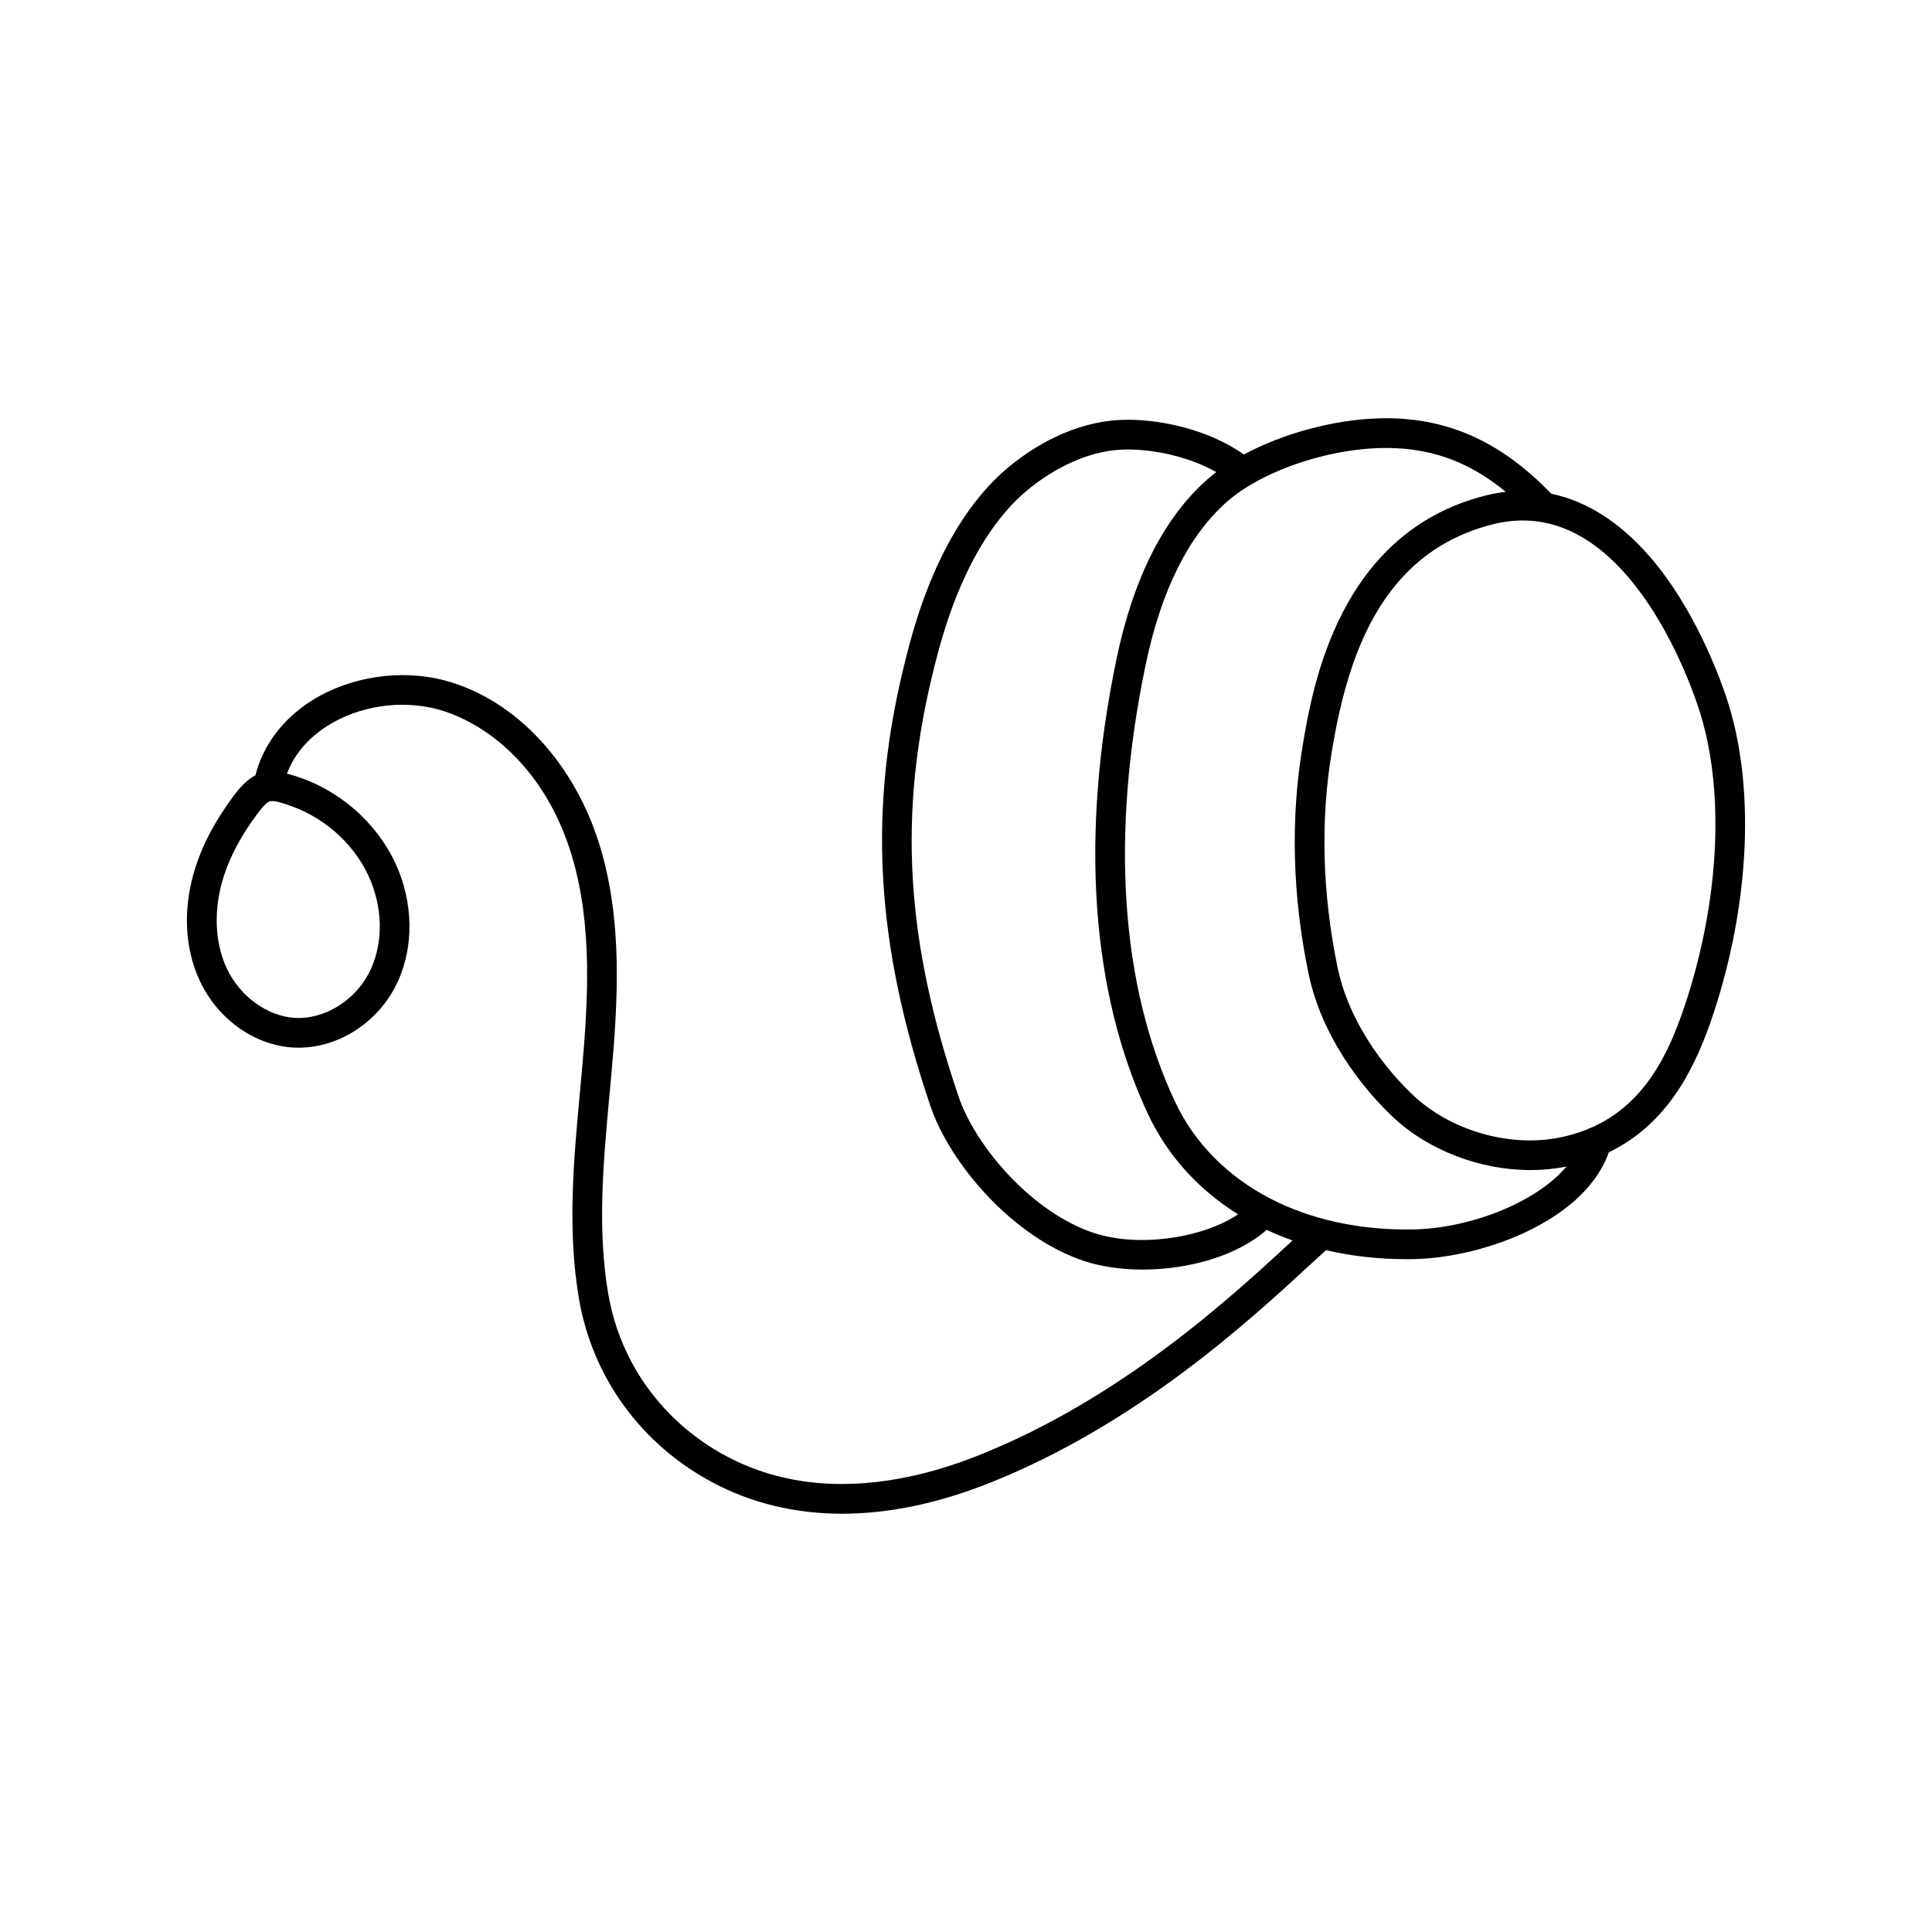
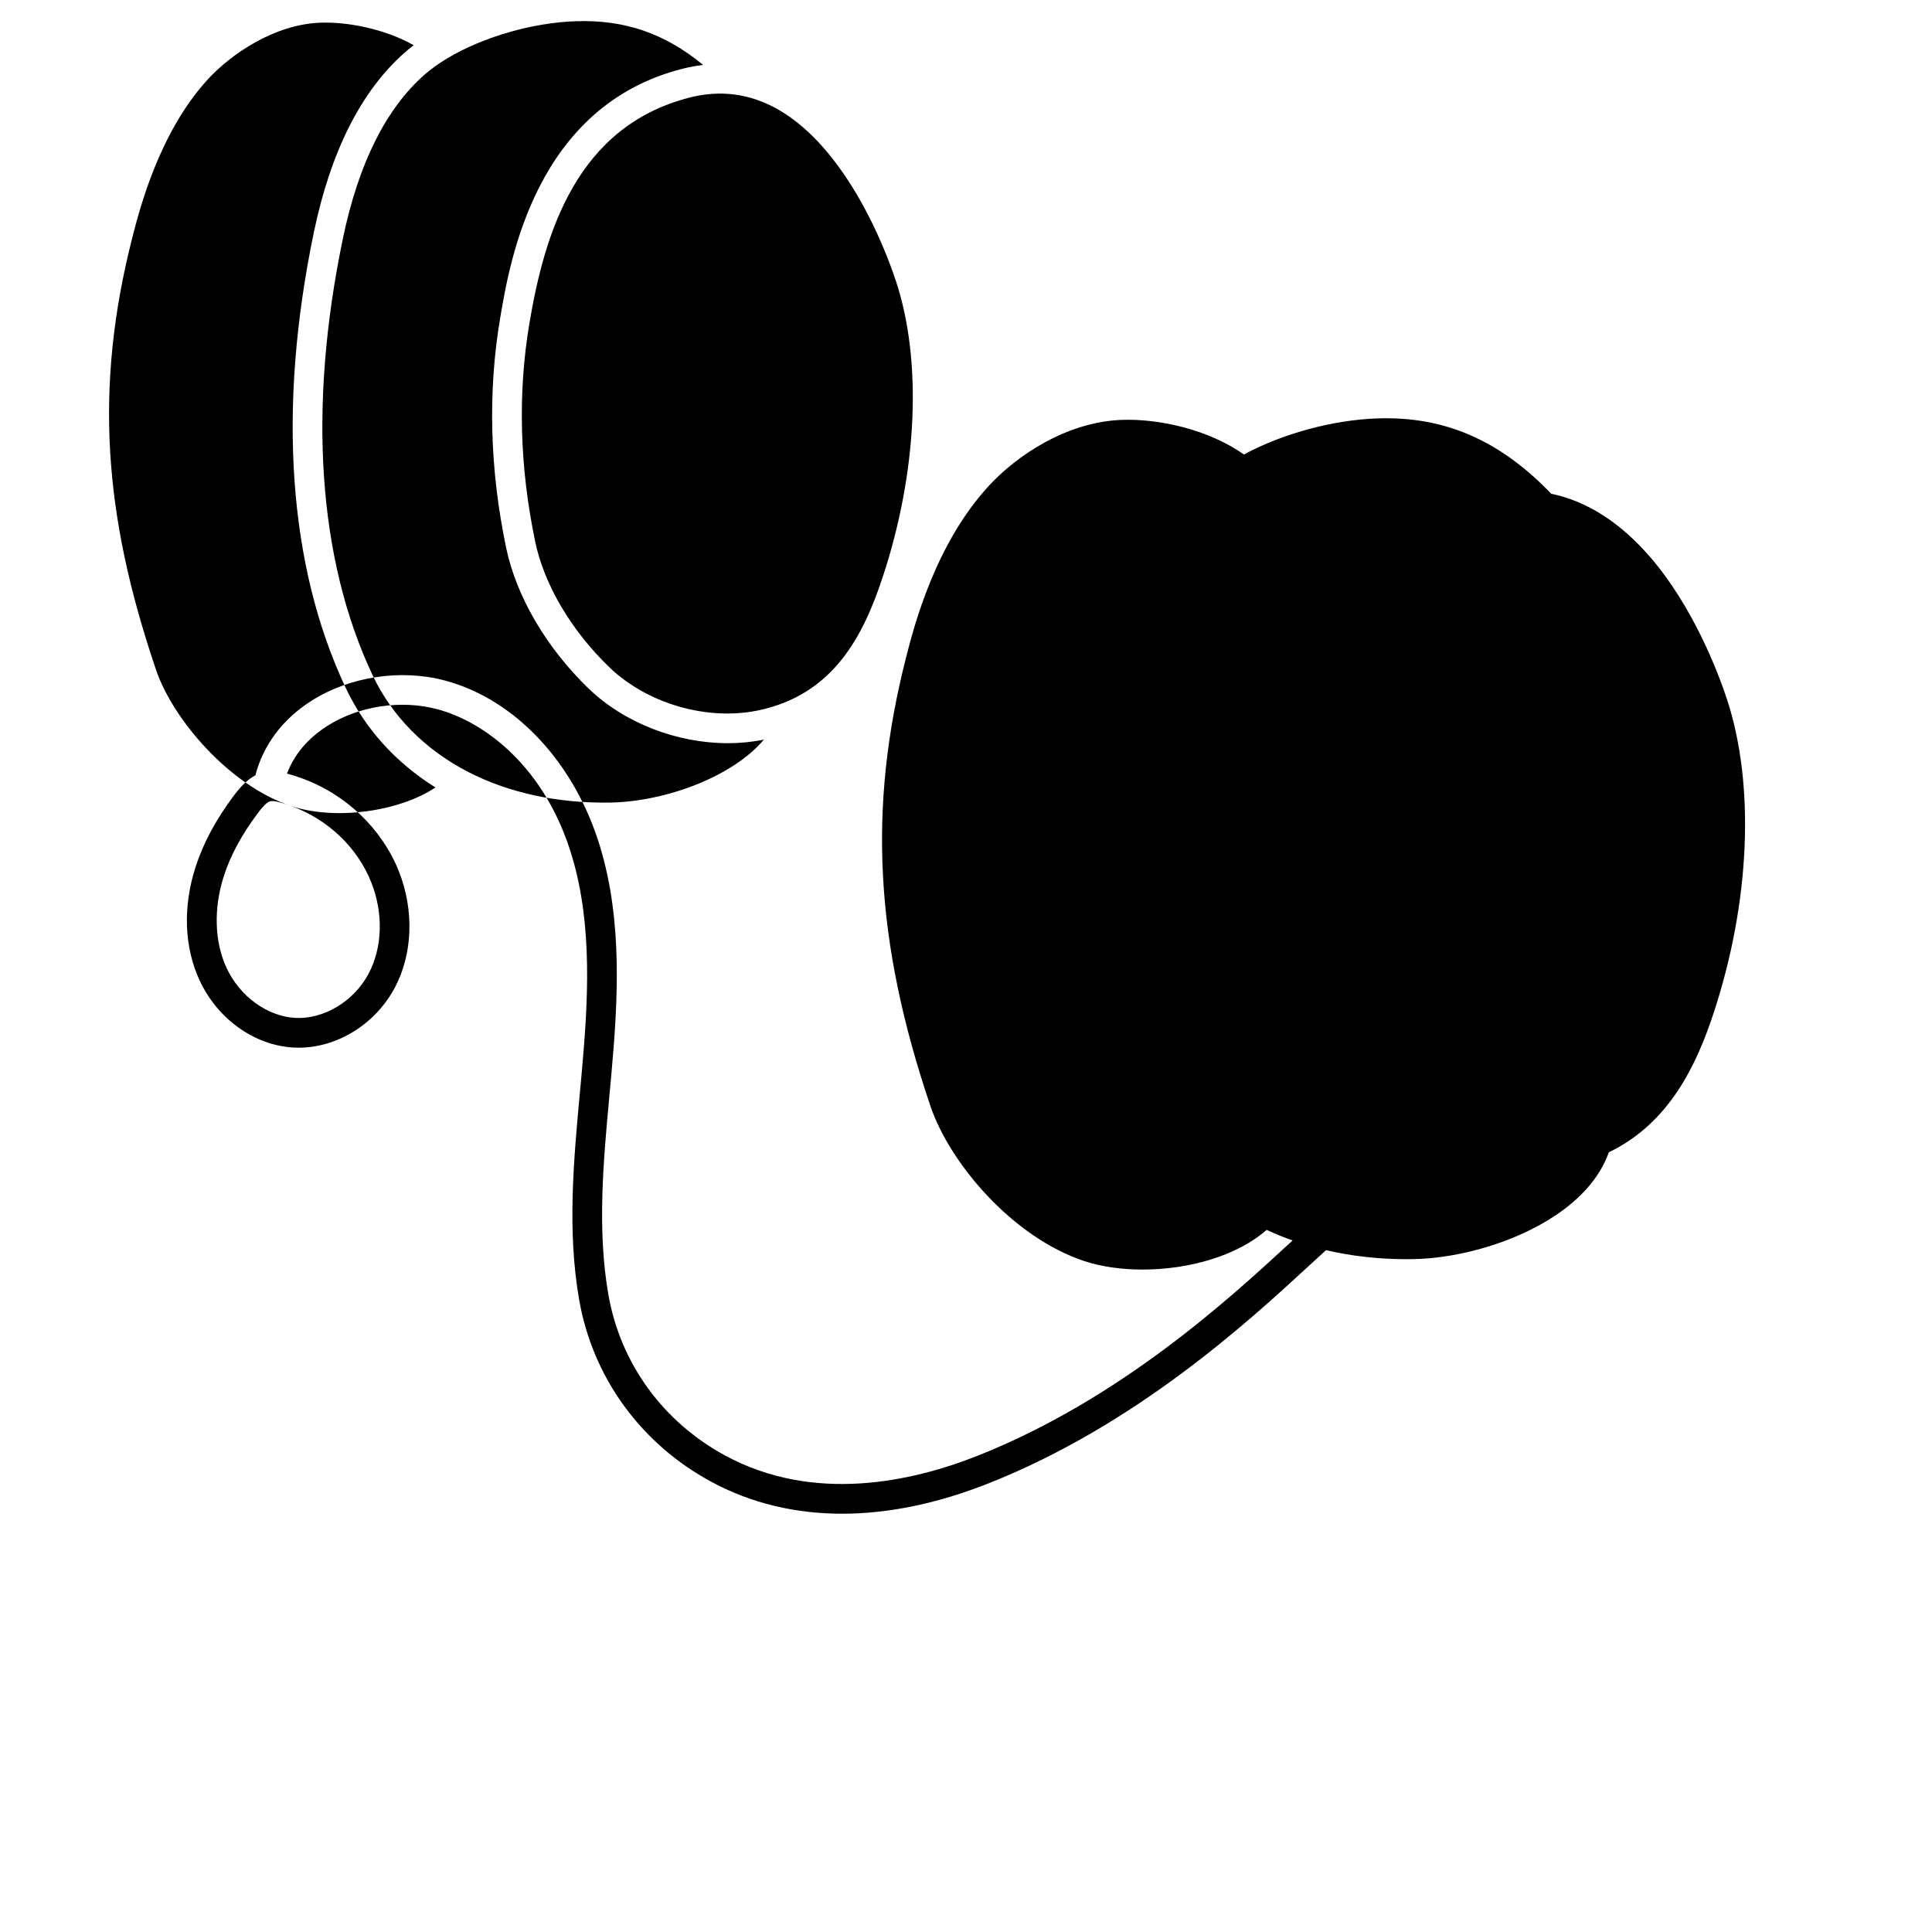
<svg xmlns="http://www.w3.org/2000/svg" fill="#000000" width="800px" height="800px" version="1.1" viewBox="144 144 512 512">
-   <path d="m581.17 291.47c-7.875-9.09-16.699-14.68-26.078-16.625-13.629-14.191-28.262-20.547-45.949-19.969-11.84 0.387-25.18 4.012-35.496 9.566-9.641-6.812-22.949-9.539-32.438-9.168-14.566 0.566-27.719 9.406-35.168 17.492-14.262 15.48-19.824 37.254-21.918 45.449-10.184 39.863-8.258 75.418 6.445 118.88 5.168 15.273 21.84 34.828 40.789 41.105 4.488 1.484 9.844 2.246 15.441 2.246 11.84 0 24.77-3.402 32.883-10.52 2.219 1.039 4.512 1.973 6.871 2.809-0.328 0.301-0.66 0.605-1 0.922-15.617 14.387-44.684 41.168-82.508 56.145-17.543 6.945-43.363 12.586-66.738 0-16.566-8.918-27.891-24.477-31.074-42.688-3.016-17.266-1.336-35.402 0.285-52.941 0.156-1.699 0.312-3.398 0.469-5.094 1.777-19.691 3.019-40.566-2.836-60.301-6.633-22.352-22.398-39.367-41.148-44.41-11.746-3.16-25.367-1.09-35.547 5.402-7.578 4.832-12.746 11.766-14.77 19.699-1.879 0.973-3.699 2.684-5.691 5.344-4.785 6.391-8.105 12.574-10.152 18.906-3.418 10.57-3.039 21.258 1.062 30.105 4.75 10.242 14.527 17.223 24.906 17.789 0.453 0.023 0.902 0.035 1.355 0.035 10.234 0 20.336-6.254 25.457-15.895 4.766-8.969 5.172-20.492 1.094-30.82-4.473-11.32-14.172-20.574-25.945-24.758-1.336-0.473-2.562-0.867-3.711-1.16 2.305-6.188 6.875-10.211 10.633-12.609 8.375-5.34 19.59-7.043 29.27-4.438 12.641 3.398 28.645 15.441 35.648 39.047 5.461 18.402 4.25 38.422 2.543 57.355-0.152 1.691-0.309 3.383-0.465 5.074-1.672 18.055-3.398 36.723-0.203 55.023 3.598 20.605 16.391 38.195 35.098 48.262 10.43 5.613 22.074 8.422 34.582 8.422 12.215 0 25.254-2.68 38.785-8.035 39.188-15.516 68.953-42.941 84.945-57.676 1.668-1.535 3.168-2.918 4.512-4.133 6.773 1.578 13.938 2.391 21.324 2.391 0.578 0 1.156-0.004 1.738-0.016 10.148-0.168 21.863-3.113 31.332-7.875 13.094-6.582 18.434-14.453 20.555-20.438 16.121-7.769 23.258-23.273 27.707-36.711 9.793-29.586 11.102-60.859 3.5-83.664-2.281-6.84-8.832-24.191-20.387-37.531zm-360.04 66.125c9.664 3.434 17.609 10.996 21.262 20.234 3.246 8.211 2.973 17.273-0.723 24.234-3.875 7.293-11.867 12.102-19.43 11.691-7.398-0.402-14.707-5.723-18.195-13.238-3.219-6.938-3.477-15.82-0.715-24.371 1.773-5.492 4.707-10.922 8.965-16.609 1.992-2.66 2.887-3.106 3.387-3.207 1.098-0.227 3.387 0.535 5.453 1.27zm212.7 113.13c-16.398-5.434-31.355-23-35.809-36.156-7.18-21.227-11.031-39.516-12.117-57.562-1.113-18.5 0.797-37.094 5.844-56.844 1.961-7.672 7.168-28.047 20.082-42.062 6.09-6.606 17.516-14.484 29.688-14.957 7.008-0.273 16.996 1.535 24.809 5.973-0.816 0.621-1.598 1.258-2.332 1.906-11.547 10.156-19.664 26.211-24.129 47.715-9.688 46.605-6.777 88.309 8.414 120.61 5.098 10.824 13.273 19.883 23.82 26.469-9.555 6.375-26.457 8.824-38.266 4.914zm84.496-0.91c-13.844 0.238-26.832-2.578-37.594-8.137-11.438-5.898-20.195-14.781-25.328-25.688-14.461-30.742-17.168-70.734-7.832-115.65 4.109-19.797 11.383-34.402 21.621-43.406 1.75-1.539 3.816-3.019 6.152-4.41 9.504-5.656 22.555-9.402 34.059-9.777 12.809-0.414 23.48 3.207 33.633 11.594-1.801 0.211-3.613 0.539-5.434 1-38.898 9.855-45.781 50.797-48.375 66.211-3.277 19.492-2.738 39.922 1.598 60.719 2.691 12.91 10.656 26.512 21.848 37.316 9.504 9.172 23.477 14.496 36.898 14.496 3.195 0 6.359-0.301 9.426-0.922 0.051-0.012 0.102-0.023 0.152-0.035-8.297 9.859-26.086 16.453-40.824 16.695zm72.254-59.625c-5.004 15.117-12.855 31.125-33.152 35.246-13.52 2.746-29.309-1.883-39.289-11.52-10.082-9.734-17.23-21.855-19.609-33.262-4.137-19.832-4.652-39.281-1.539-57.805 4.016-23.879 12.477-52.266 42.543-59.883 12.984-3.289 24.988 1.305 35.688 13.652 10.629 12.27 16.734 28.473 18.867 34.867 7.082 21.25 5.773 50.672-3.504 78.703z" />
+   <path d="m581.17 291.47c-7.875-9.09-16.699-14.68-26.078-16.625-13.629-14.191-28.262-20.547-45.949-19.969-11.84 0.387-25.18 4.012-35.496 9.566-9.641-6.812-22.949-9.539-32.438-9.168-14.566 0.566-27.719 9.406-35.168 17.492-14.262 15.48-19.824 37.254-21.918 45.449-10.184 39.863-8.258 75.418 6.445 118.88 5.168 15.273 21.84 34.828 40.789 41.105 4.488 1.484 9.844 2.246 15.441 2.246 11.84 0 24.77-3.402 32.883-10.52 2.219 1.039 4.512 1.973 6.871 2.809-0.328 0.301-0.66 0.605-1 0.922-15.617 14.387-44.684 41.168-82.508 56.145-17.543 6.945-43.363 12.586-66.738 0-16.566-8.918-27.891-24.477-31.074-42.688-3.016-17.266-1.336-35.402 0.285-52.941 0.156-1.699 0.312-3.398 0.469-5.094 1.777-19.691 3.019-40.566-2.836-60.301-6.633-22.352-22.398-39.367-41.148-44.41-11.746-3.16-25.367-1.09-35.547 5.402-7.578 4.832-12.746 11.766-14.77 19.699-1.879 0.973-3.699 2.684-5.691 5.344-4.785 6.391-8.105 12.574-10.152 18.906-3.418 10.57-3.039 21.258 1.062 30.105 4.75 10.242 14.527 17.223 24.906 17.789 0.453 0.023 0.902 0.035 1.355 0.035 10.234 0 20.336-6.254 25.457-15.895 4.766-8.969 5.172-20.492 1.094-30.82-4.473-11.32-14.172-20.574-25.945-24.758-1.336-0.473-2.562-0.867-3.711-1.16 2.305-6.188 6.875-10.211 10.633-12.609 8.375-5.34 19.59-7.043 29.27-4.438 12.641 3.398 28.645 15.441 35.648 39.047 5.461 18.402 4.25 38.422 2.543 57.355-0.152 1.691-0.309 3.383-0.465 5.074-1.672 18.055-3.398 36.723-0.203 55.023 3.598 20.605 16.391 38.195 35.098 48.262 10.43 5.613 22.074 8.422 34.582 8.422 12.215 0 25.254-2.68 38.785-8.035 39.188-15.516 68.953-42.941 84.945-57.676 1.668-1.535 3.168-2.918 4.512-4.133 6.773 1.578 13.938 2.391 21.324 2.391 0.578 0 1.156-0.004 1.738-0.016 10.148-0.168 21.863-3.113 31.332-7.875 13.094-6.582 18.434-14.453 20.555-20.438 16.121-7.769 23.258-23.273 27.707-36.711 9.793-29.586 11.102-60.859 3.5-83.664-2.281-6.84-8.832-24.191-20.387-37.531zm-360.04 66.125c9.664 3.434 17.609 10.996 21.262 20.234 3.246 8.211 2.973 17.273-0.723 24.234-3.875 7.293-11.867 12.102-19.43 11.691-7.398-0.402-14.707-5.723-18.195-13.238-3.219-6.938-3.477-15.82-0.715-24.371 1.773-5.492 4.707-10.922 8.965-16.609 1.992-2.66 2.887-3.106 3.387-3.207 1.098-0.227 3.387 0.535 5.453 1.27zc-16.398-5.434-31.355-23-35.809-36.156-7.18-21.227-11.031-39.516-12.117-57.562-1.113-18.5 0.797-37.094 5.844-56.844 1.961-7.672 7.168-28.047 20.082-42.062 6.09-6.606 17.516-14.484 29.688-14.957 7.008-0.273 16.996 1.535 24.809 5.973-0.816 0.621-1.598 1.258-2.332 1.906-11.547 10.156-19.664 26.211-24.129 47.715-9.688 46.605-6.777 88.309 8.414 120.61 5.098 10.824 13.273 19.883 23.82 26.469-9.555 6.375-26.457 8.824-38.266 4.914zm84.496-0.91c-13.844 0.238-26.832-2.578-37.594-8.137-11.438-5.898-20.195-14.781-25.328-25.688-14.461-30.742-17.168-70.734-7.832-115.65 4.109-19.797 11.383-34.402 21.621-43.406 1.75-1.539 3.816-3.019 6.152-4.41 9.504-5.656 22.555-9.402 34.059-9.777 12.809-0.414 23.48 3.207 33.633 11.594-1.801 0.211-3.613 0.539-5.434 1-38.898 9.855-45.781 50.797-48.375 66.211-3.277 19.492-2.738 39.922 1.598 60.719 2.691 12.91 10.656 26.512 21.848 37.316 9.504 9.172 23.477 14.496 36.898 14.496 3.195 0 6.359-0.301 9.426-0.922 0.051-0.012 0.102-0.023 0.152-0.035-8.297 9.859-26.086 16.453-40.824 16.695zm72.254-59.625c-5.004 15.117-12.855 31.125-33.152 35.246-13.52 2.746-29.309-1.883-39.289-11.52-10.082-9.734-17.23-21.855-19.609-33.262-4.137-19.832-4.652-39.281-1.539-57.805 4.016-23.879 12.477-52.266 42.543-59.883 12.984-3.289 24.988 1.305 35.688 13.652 10.629 12.27 16.734 28.473 18.867 34.867 7.082 21.25 5.773 50.672-3.504 78.703z" />
</svg>